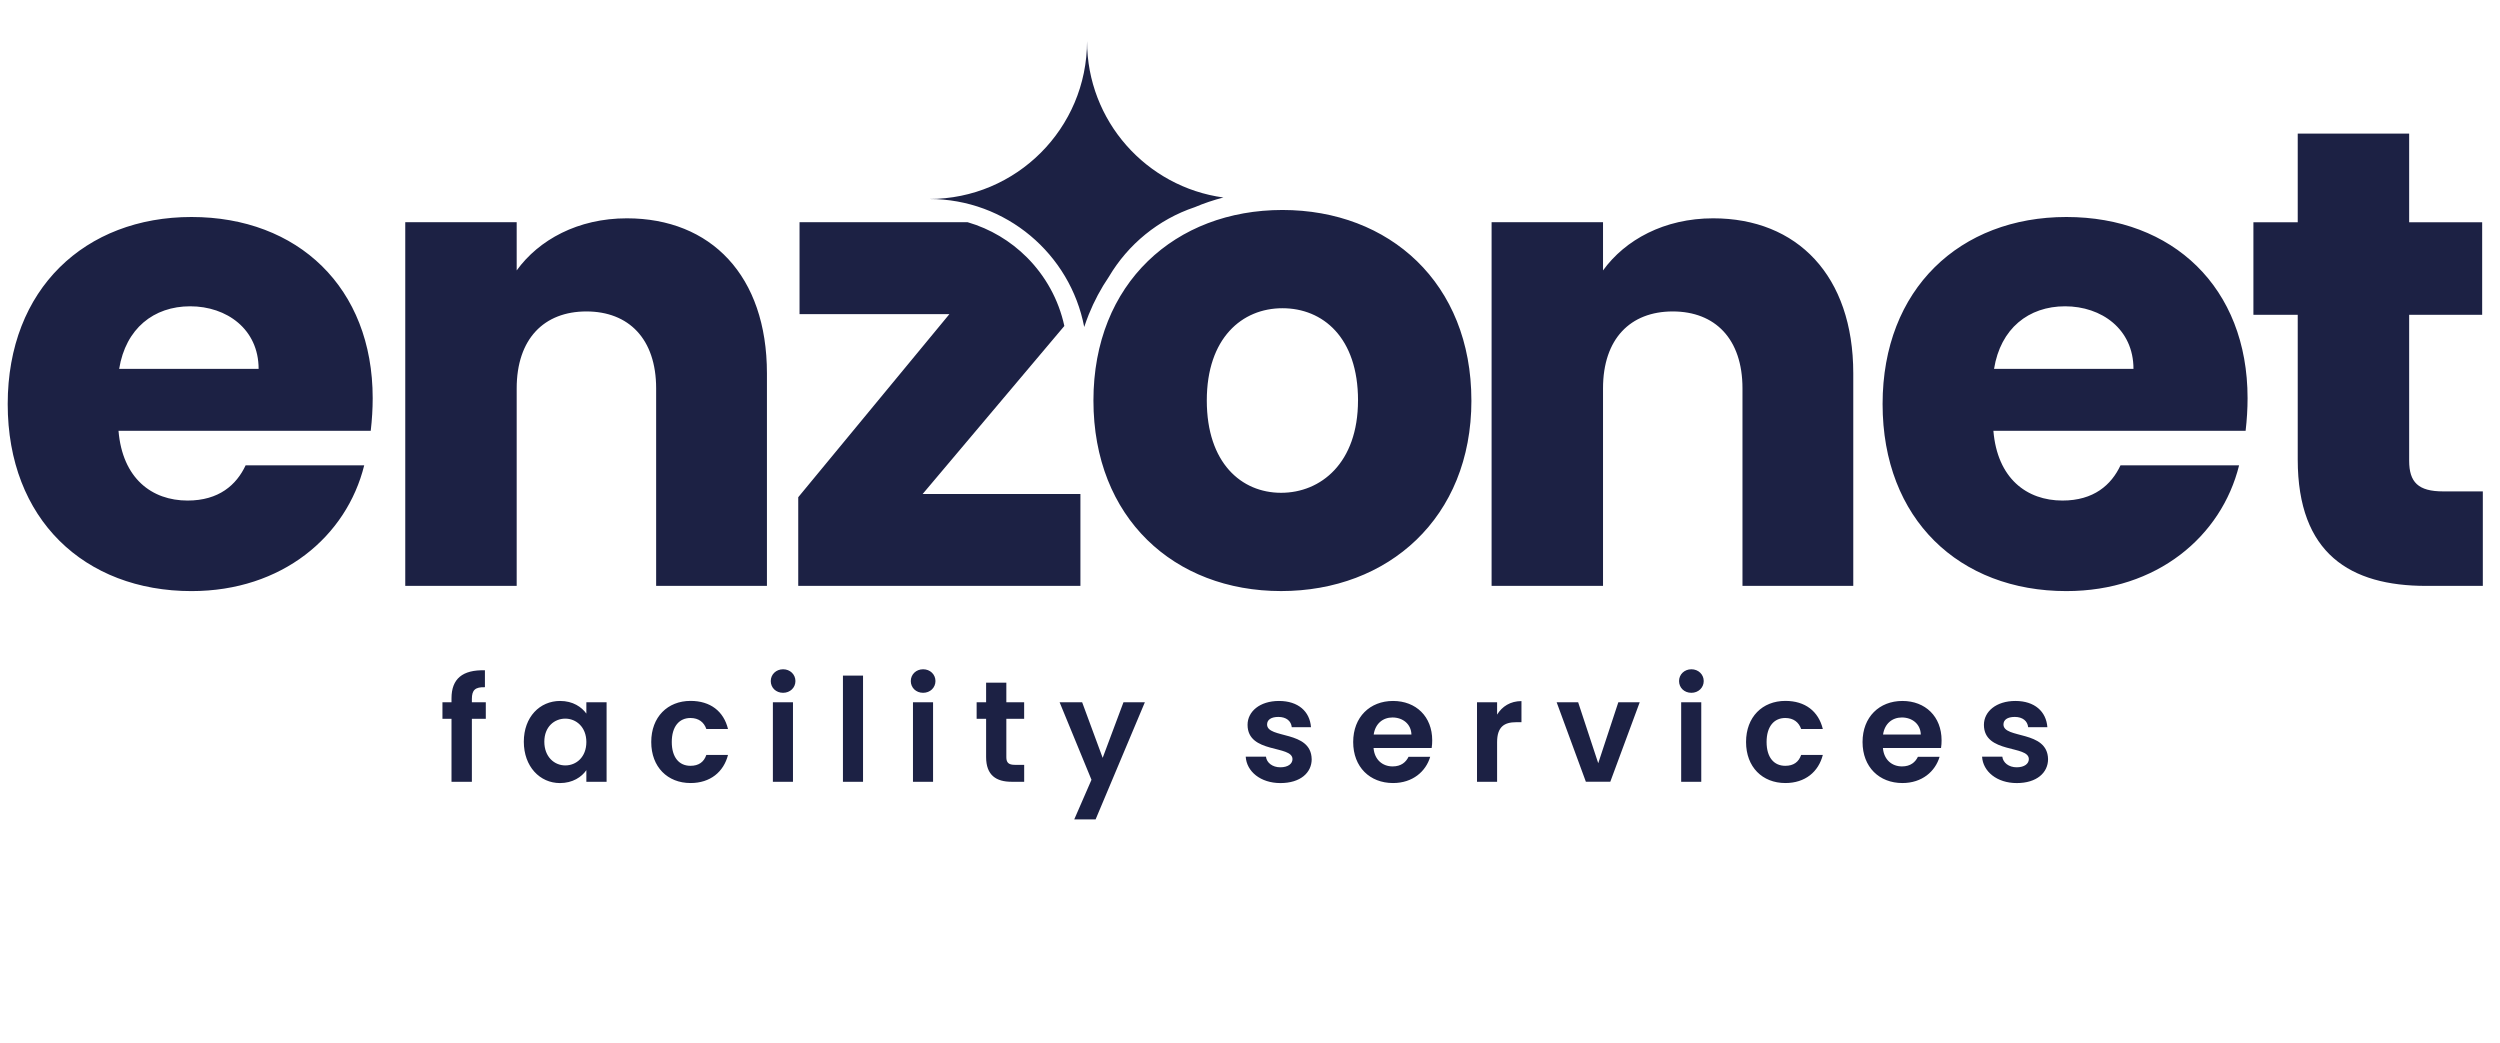
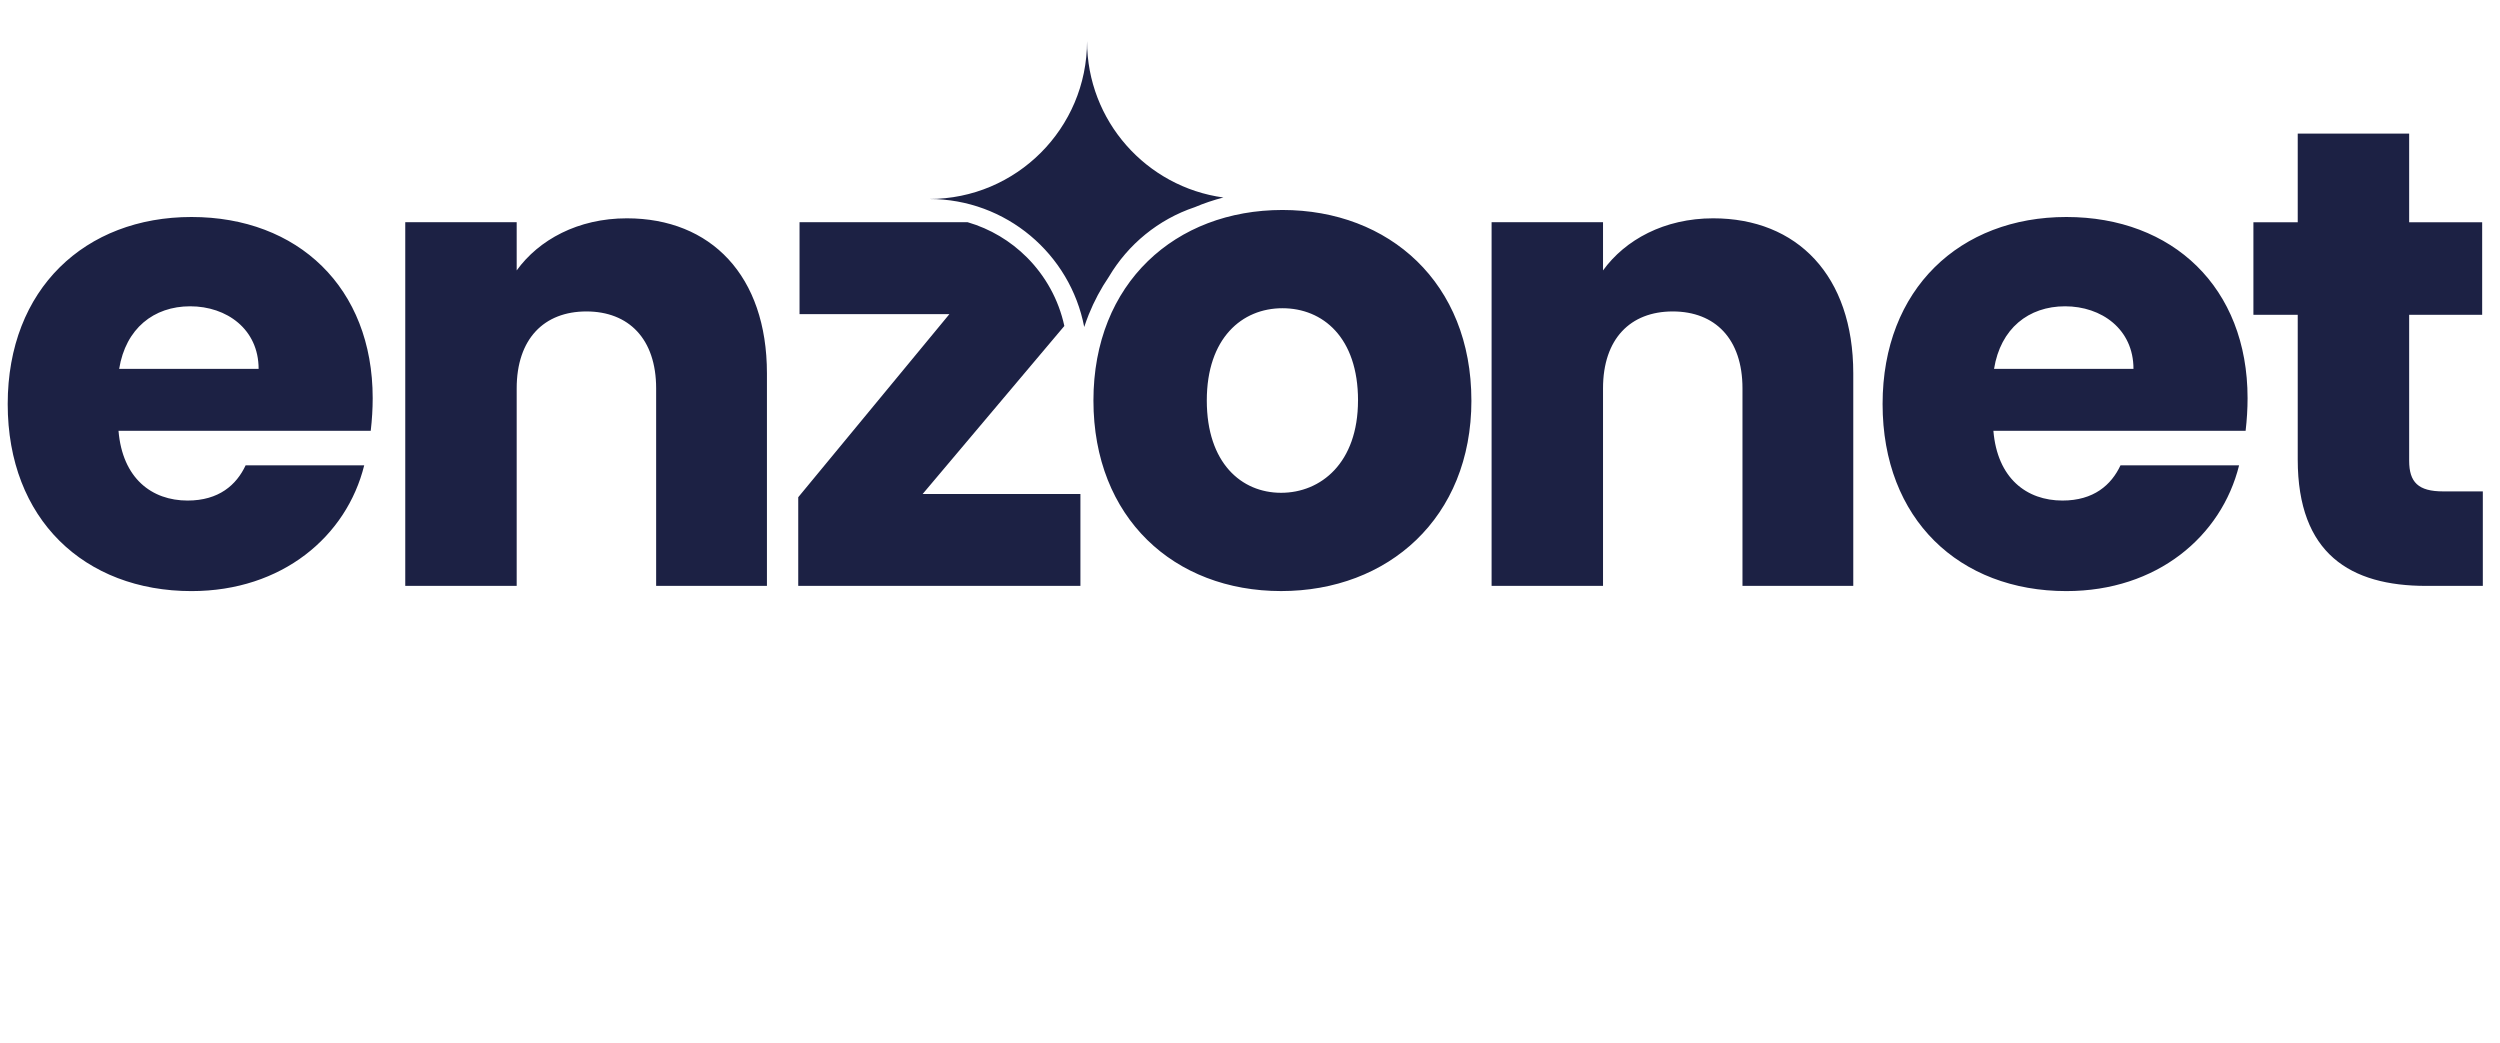
<svg xmlns="http://www.w3.org/2000/svg" id="Calque_1" version="1.1" viewBox="0 0 908.19 378.96">
  <defs>
    <style> .st0 { fill: #1c2144; } </style>
  </defs>
-   <path class="st0" d="M744.01,275.77c-.2-10.59-16.2-7.3-16.2-12.58,0-1.67,1.4-2.75,4.11-2.75,2.87,0,4.64,1.5,4.86,3.74h6.98c-.42-5.73-4.64-9.54-11.62-9.54s-11.43,3.86-11.43,8.67c0,10.57,16.32,7.28,16.32,12.46,0,1.65-1.57,2.97-4.43,2.97s-4.94-1.67-5.21-3.86h-7.35c.32,5.36,5.38,9.59,12.61,9.59s11.36-3.76,11.36-8.7M704.6,274.93h-7.87c-.93,1.92-2.65,3.49-5.78,3.49-3.64,0-6.56-2.39-6.93-6.68h21.11c.15-.93.2-1.87.2-2.8,0-8.62-5.88-14.3-14.23-14.3s-14.48,5.8-14.48,14.92,6.1,14.9,14.48,14.9c7.15,0,11.94-4.23,13.51-9.54M690.9,260.64c3.76,0,6.78,2.39,6.88,6.2h-13.71c.57-3.96,3.34-6.2,6.83-6.2M634.3,269.56c0,9.07,5.93,14.9,14.28,14.9,7.18,0,12.04-4.06,13.61-10.22h-7.87c-.89,2.6-2.77,3.96-5.78,3.96-4.08,0-6.78-3.02-6.78-8.65s2.7-8.72,6.78-8.72c3.02,0,4.94,1.57,5.78,4.01h7.87c-1.57-6.46-6.42-10.22-13.61-10.22-8.35,0-14.28,5.85-14.28,14.92M614.44,251.68c2.55,0,4.48-1.87,4.48-4.27s-1.94-4.28-4.48-4.28-4.48,1.87-4.48,4.28,1.87,4.27,4.48,4.27M610.73,284h7.3v-28.88h-7.3v28.88ZM565.49,255.11l10.62,28.88h8.87l10.69-28.88h-7.77l-7.3,22.15-7.3-22.15h-7.81ZM543.86,269.61c0-5.58,2.6-7.25,6.93-7.25h1.92v-7.67c-4.01,0-7.03,1.94-8.85,4.91v-4.48h-7.3v28.88h7.3v-14.38ZM519.56,274.93h-7.87c-.94,1.92-2.66,3.49-5.78,3.49-3.64,0-6.58-2.39-6.93-6.68h21.11c.15-.93.2-1.87.2-2.8,0-8.62-5.88-14.3-14.23-14.3s-14.48,5.8-14.48,14.92,6.09,14.9,14.48,14.9c7.15,0,11.94-4.23,13.5-9.54M505.86,260.64c3.74,0,6.78,2.39,6.88,6.2h-13.71c.57-3.96,3.34-6.2,6.83-6.2M476.5,275.77c-.2-10.59-16.2-7.3-16.2-12.58,0-1.67,1.4-2.75,4.11-2.75,2.87,0,4.64,1.5,4.86,3.74h6.98c-.42-5.73-4.64-9.54-11.63-9.54s-11.41,3.86-11.41,8.67c0,10.57,16.32,7.28,16.32,12.46,0,1.65-1.57,2.97-4.43,2.97s-4.96-1.67-5.21-3.86h-7.35c.32,5.36,5.36,9.59,12.61,9.59s11.36-3.76,11.36-8.7M400.57,275.3l-7.45-20.18h-8.19l11.58,28.16-6.26,14.38h7.76l17.89-42.54h-7.77l-7.55,20.18ZM358.23,275.03c0,6.63,3.71,8.97,9.24,8.97h4.59v-6.15h-3.39c-2.29,0-3.09-.83-3.09-2.77v-13.96h6.47v-6h-6.47v-7.13h-7.35v7.13h-3.44v6h3.44v13.91ZM335.35,251.68c2.56,0,4.48-1.87,4.48-4.27s-1.92-4.28-4.48-4.28-4.48,1.87-4.48,4.28,1.89,4.27,4.48,4.27M331.66,284h7.3v-28.88h-7.3v28.88ZM306.22,284h7.3v-38.58h-7.3v38.58ZM284.48,251.68c2.55,0,4.48-1.87,4.48-4.27s-1.94-4.28-4.48-4.28-4.48,1.87-4.48,4.28,1.87,4.27,4.48,4.27M280.77,284h7.3v-28.88h-7.3v28.88ZM236.58,269.56c0,9.07,5.93,14.9,14.28,14.9,7.18,0,12.04-4.06,13.61-10.22h-7.87c-.89,2.6-2.77,3.96-5.78,3.96-4.08,0-6.78-3.02-6.78-8.65s2.7-8.72,6.78-8.72c3.02,0,4.94,1.57,5.78,4.01h7.87c-1.57-6.46-6.42-10.22-13.61-10.22-8.35,0-14.28,5.85-14.28,14.92M213.01,269.56c0,5.46-3.64,8.5-7.65,8.5s-7.62-3.14-7.62-8.62,3.71-8.38,7.62-8.38,7.65,3.02,7.65,8.5M190.29,269.45c0,9.02,5.83,15.02,13.13,15.02,4.59,0,7.87-2.19,9.59-4.69v4.22h7.35v-28.88h-7.35v4.11c-1.72-2.39-4.89-4.59-9.54-4.59-7.35,0-13.18,5.8-13.18,14.8M164.02,284h7.4v-22.88h5.06v-6h-5.06v-1.2c0-3.24,1.2-4.38,4.74-4.27v-6.15c-8.13-.22-12.14,3.07-12.14,10.17v1.45h-3.29v6h3.29v22.88Z" />
  <path class="st0" d="M93.95,134h-50.66c2.38-14.67,12.56-22.73,25.81-22.73s24.85,8.3,24.85,22.73M134.68,156.49c.47-4.03.71-8.04.71-11.84,0-40.24-27.23-65.82-65.82-65.82S2.8,104.88,2.8,146.78s27.94,67.95,66.77,67.95c32.91,0,56.35-19.88,62.74-45.69h-43.08c-3.32,7.11-9.71,12.8-21.08,12.8-13.02,0-23.67-8.06-25.1-25.34h91.63ZM238.37,212.83h40.24v-77.19c0-35.51-20.37-56.33-50.9-56.33-17.75,0-31.97,7.81-40.01,18.93v-17.52h-40.48v132.1h40.48v-71.74c0-17.99,9.95-27.94,25.32-27.94s25.34,9.95,25.34,27.94v71.74ZM290.45,114.12h54.44l-54.91,66.51v32.2h102.51v-33.38h-57.31l51.47-61.03c-2.07-9.61-6.9-18.21-13.62-24.94-5.92-5.92-13.27-10.35-21.5-12.75h-61.08v33.38ZM434.01,75.27c3.35-1.42,6.83-2.6,10.42-3.52-27.97-3.83-49.53-27.79-49.53-56.82,0,31.68-25.68,57.36-57.34,57.36,27.95,0,51.24,20.01,56.31,46.5.51-1.53,1.05-3.05,1.64-4.52,1.99-4.92,4.45-9.51,7.33-13.74,6.96-11.77,17.99-20.84,31.17-25.26M493.33,145.49c0,22.68-13.49,33.53-27.94,33.53s-26.99-10.86-26.99-33.53,12.8-33.52,27.47-33.52,27.47,10.6,27.47,33.52M534.52,145.49c0-42.69-29.83-69.21-68.65-69.21s-68.65,26.52-68.65,69.21,29.35,69.23,68.18,69.23,69.13-26.52,69.13-69.23M633.01,212.83h40.24v-77.19c0-35.51-20.37-56.33-50.9-56.33-17.75,0-31.97,7.81-40.01,18.93v-17.52h-40.48v132.1h40.48v-71.74c0-17.99,9.93-27.94,25.32-27.94s25.34,9.95,25.34,27.94v71.74ZM775.04,134h-50.65c2.36-14.67,12.54-22.73,25.8-22.73s24.85,8.3,24.85,22.73M815.78,156.49c.47-4.03.71-8.04.71-11.84,0-40.24-27.23-65.82-65.82-65.82s-66.77,26.05-66.77,67.95,27.94,67.95,66.77,67.95c32.91,0,56.35-19.88,62.74-45.69h-43.08c-3.32,7.11-9.71,12.8-21.08,12.8-13.02,0-23.67-8.06-25.1-25.34h91.63ZM875.19,167.38v-53.02h26.52v-33.62h-26.52v-32.2h-40.48v32.2h-16.1v33.62h16.1v52.55c0,34.33,19.17,45.93,46.64,45.93h20.6v-34.33h-14.45c-9,0-12.31-3.32-12.31-11.13" />
</svg>